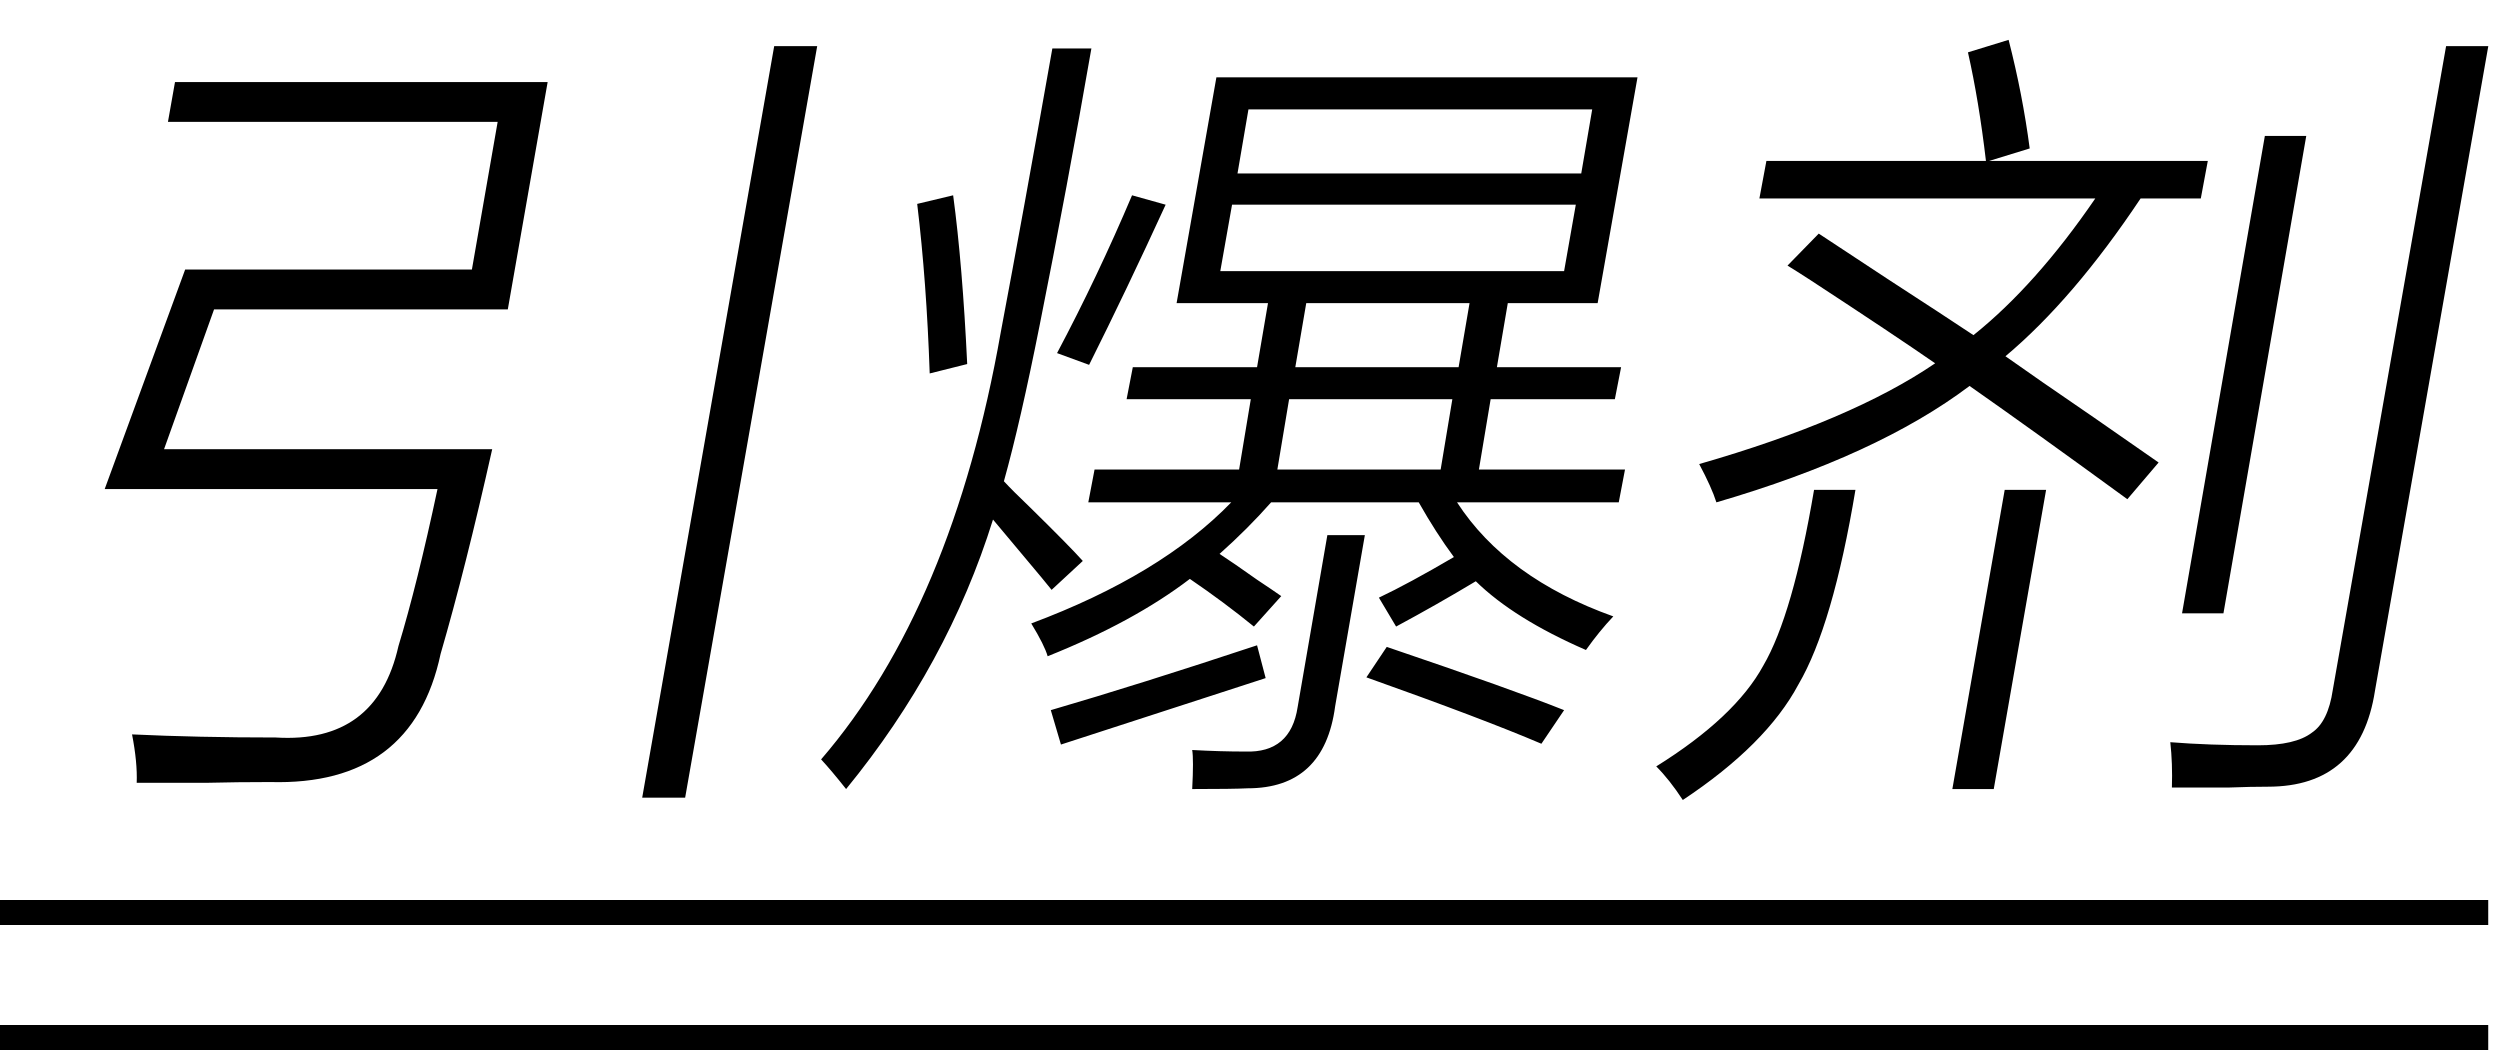
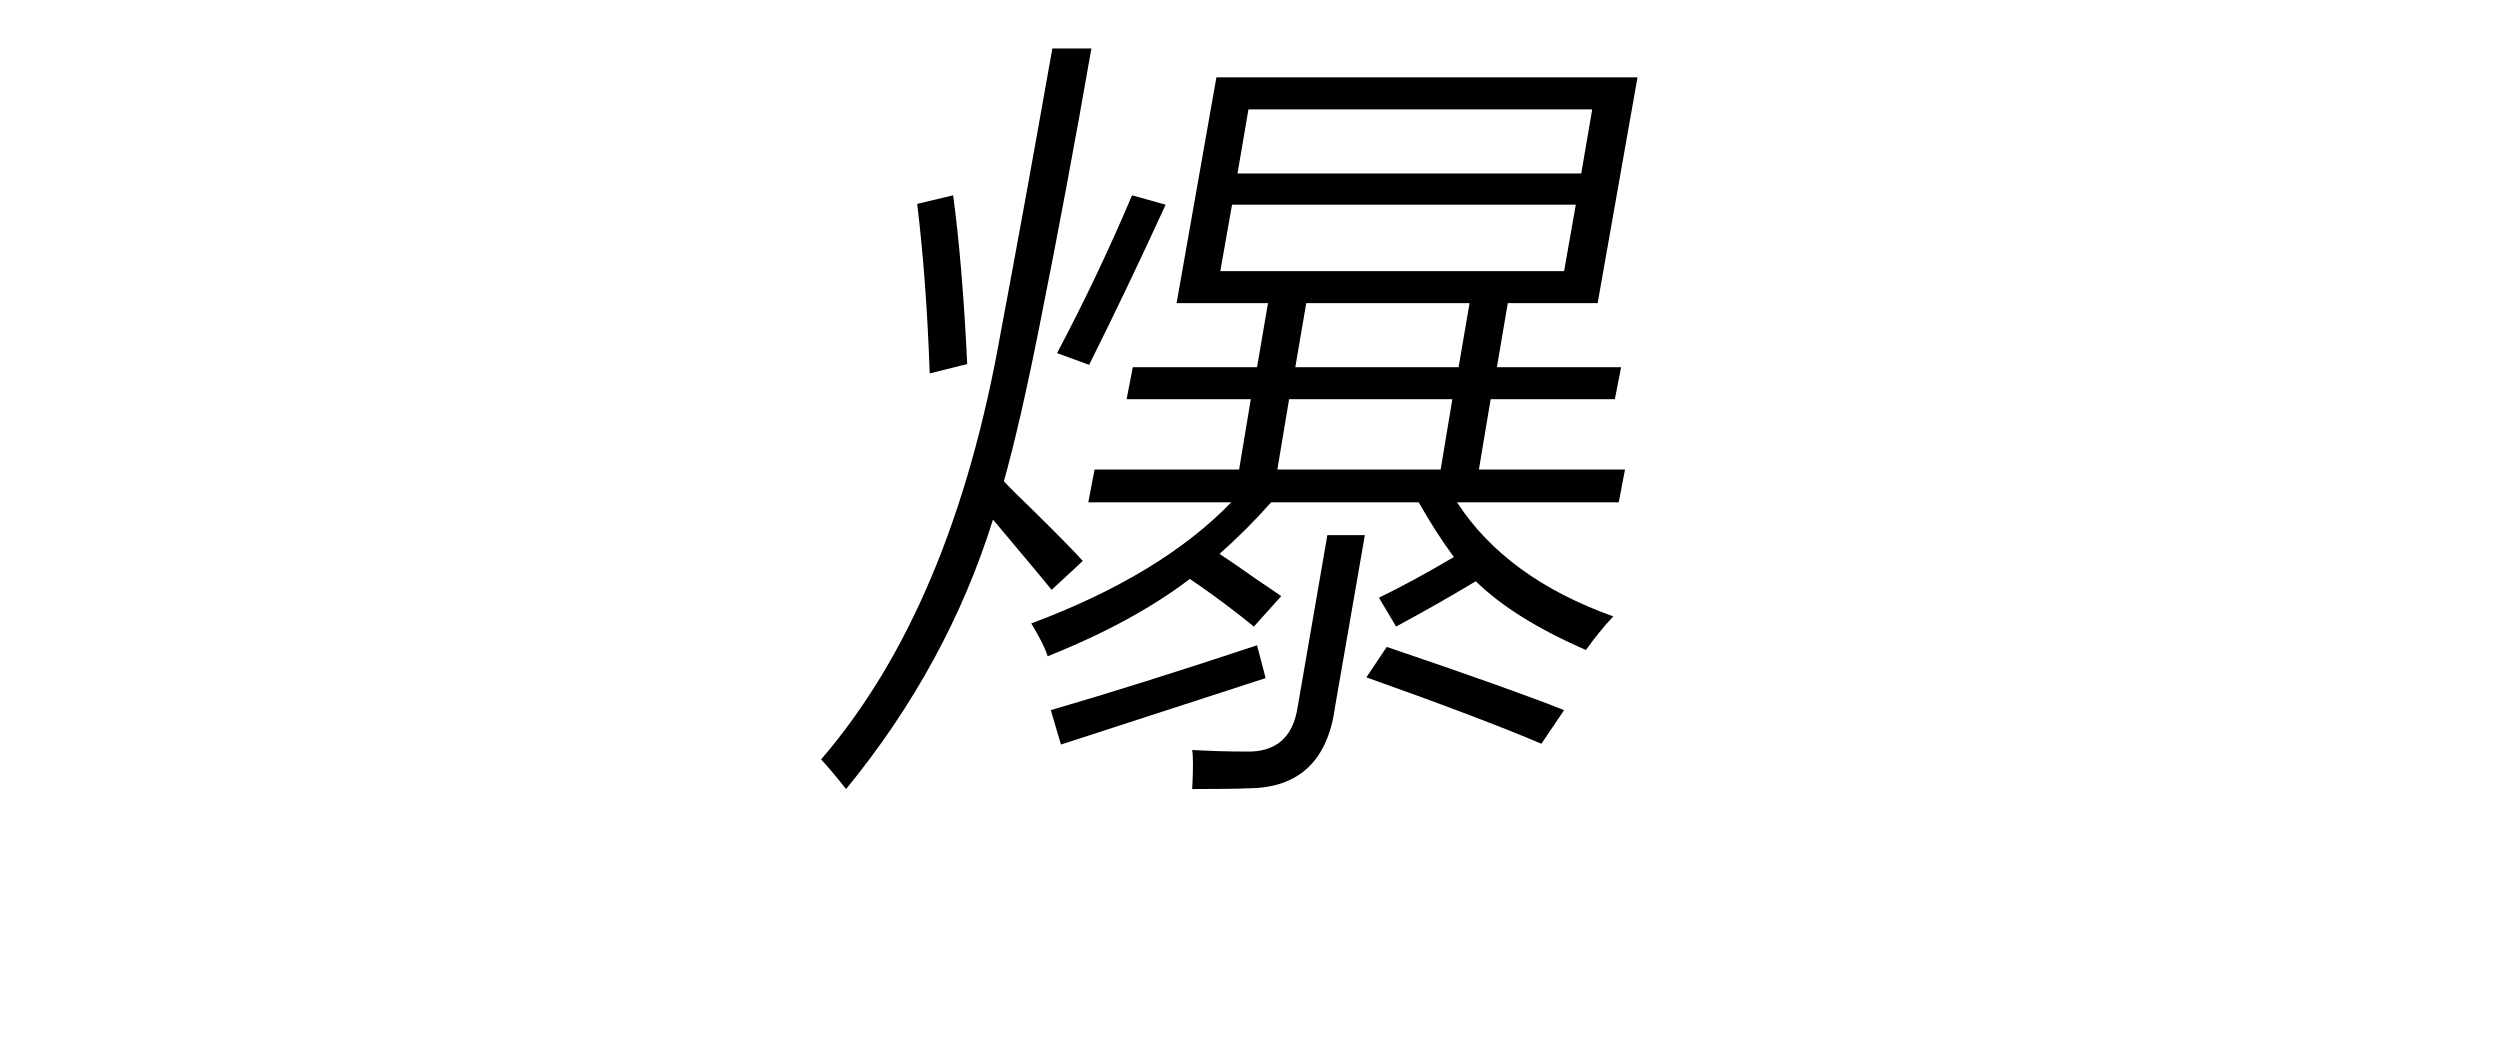
<svg xmlns="http://www.w3.org/2000/svg" stroke-dasharray="none" shape-rendering="auto" font-family="'Dialog'" width="50" text-rendering="auto" fill-opacity="1" contentScriptType="text/ecmascript" color-interpolation="auto" color-rendering="auto" preserveAspectRatio="xMidYMid meet" font-size="12" fill="black" stroke="black" image-rendering="auto" stroke-miterlimit="10" zoomAndPan="magnify" version="1.0" stroke-linecap="square" stroke-linejoin="miter" contentStyleType="text/css" font-style="normal" height="21" stroke-width="1" stroke-dashoffset="0" font-weight="normal" stroke-opacity="1">
  <defs id="genericDefs" />
  <g>
    <g text-rendering="optimizeLegibility" transform="translate(0,14)" color-rendering="optimizeQuality" color-interpolation="linearRGB" image-rendering="optimizeQuality">
-       <path d="M3.281 -5.016 L9.844 -5.016 Q9.312 -2.641 8.812 -0.922 Q8.25 1.719 5.406 1.641 Q4.734 1.641 4.141 1.656 Q3.859 1.656 3.547 1.656 Q3.266 1.656 2.734 1.656 Q2.75 1.25 2.641 0.688 Q3.953 0.75 5.516 0.75 Q7.531 0.875 7.969 -1.078 Q8.344 -2.312 8.75 -4.219 L2.094 -4.219 L3.703 -8.609 L9.438 -8.609 L9.953 -11.562 L3.359 -11.562 L3.5 -12.359 L10.953 -12.359 L10.156 -7.812 L4.281 -7.812 L3.281 -5.016 ZM15.484 -13.078 L16.344 -13.078 L13.703 1.953 L12.844 1.953 L15.484 -13.078 Z" stroke="none" />
-     </g>
+       </g>
    <g text-rendering="optimizeLegibility" transform="translate(16.344,14)" color-rendering="optimizeQuality" color-interpolation="linearRGB" image-rendering="optimizeQuality">
      <path d="M6.312 -6.656 L8.797 -6.656 L9.016 -7.938 L7.188 -7.938 L7.984 -12.453 L16.406 -12.453 L15.609 -7.938 L13.812 -7.938 L13.594 -6.656 L16.078 -6.656 L15.953 -6.016 L13.469 -6.016 L13.234 -4.609 L16.156 -4.609 L16.031 -3.953 L12.797 -3.953 Q13.781 -2.438 15.922 -1.672 Q15.641 -1.375 15.375 -1 Q13.938 -1.625 13.172 -2.375 Q12.391 -1.906 11.578 -1.469 L11.234 -2.047 Q11.828 -2.328 12.734 -2.859 Q12.375 -3.344 12.031 -3.953 L9.078 -3.953 Q8.609 -3.422 8.047 -2.922 Q8.312 -2.75 8.797 -2.406 Q9.125 -2.188 9.281 -2.078 L8.734 -1.469 Q8.141 -1.953 7.453 -2.422 Q6.328 -1.562 4.609 -0.875 Q4.547 -1.094 4.281 -1.531 Q6.875 -2.5 8.281 -3.953 L5.422 -3.953 L5.547 -4.609 L8.438 -4.609 L8.672 -6.016 L6.188 -6.016 L6.312 -6.656 ZM4.703 -13.031 L5.484 -13.031 Q5 -10.25 4.453 -7.516 Q4.062 -5.547 3.734 -4.375 Q3.906 -4.188 4.266 -3.844 Q5.062 -3.062 5.312 -2.781 L4.688 -2.203 Q4.625 -2.281 4.484 -2.453 Q3.844 -3.219 3.516 -3.609 Q2.609 -0.703 0.578 1.781 Q0.281 1.406 0.078 1.188 Q2.703 -1.859 3.672 -7.359 Q4.109 -9.672 4.703 -13.031 ZM8.297 -9.906 L8.062 -8.578 L14.938 -8.578 L15.172 -9.906 L8.297 -9.906 ZM8.625 -11.812 L8.406 -10.531 L15.281 -10.531 L15.5 -11.812 L8.625 -11.812 ZM10.203 -3.297 L10.953 -3.297 L10.359 0.125 Q10.141 1.766 8.609 1.766 Q8.312 1.781 7.5 1.781 Q7.531 1.188 7.5 1 Q8.062 1.031 8.562 1.031 Q9.469 1.062 9.609 0.141 L10.203 -3.297 ZM9.438 -6.016 L9.203 -4.609 L12.469 -4.609 L12.703 -6.016 L9.438 -6.016 ZM9.781 -7.938 L9.562 -6.656 L12.828 -6.656 L13.047 -7.938 L9.781 -7.938 ZM4.672 0.203 Q6.438 -0.312 8.797 -1.094 L8.969 -0.438 Q6.609 0.328 4.875 0.891 L4.672 0.203 ZM14.484 0.875 Q13.312 0.375 10.984 -0.453 L11.391 -1.062 Q13.922 -0.203 14.938 0.203 L14.484 0.875 ZM2 -9.922 L2.719 -10.094 Q2.906 -8.703 3 -6.719 L2.25 -6.531 Q2.188 -8.359 2 -9.922 ZM5.438 -6.703 L4.797 -6.938 Q5.609 -8.469 6.297 -10.094 L6.969 -9.906 Q6.188 -8.203 5.438 -6.703 Z" stroke="none" />
    </g>
    <g text-rendering="optimizeLegibility" transform="translate(32.75,14)" color-rendering="optimizeQuality" color-interpolation="linearRGB" image-rendering="optimizeQuality">
-       <path d="M3 -8.688 L3.625 -9.328 Q4.078 -9.031 5 -8.422 Q6.156 -7.672 6.719 -7.297 Q7.969 -8.297 9.156 -10.031 L2.438 -10.031 L2.578 -10.781 L6.969 -10.781 Q6.828 -11.984 6.609 -12.953 L7.422 -13.203 Q7.703 -12.109 7.844 -11.031 L7.031 -10.781 L11.406 -10.781 L11.266 -10.031 L10.062 -10.031 Q8.719 -8.016 7.359 -6.875 Q7.953 -6.453 9.141 -5.641 Q10 -5.047 10.422 -4.75 L9.797 -4.016 Q7.891 -5.406 6.641 -6.281 Q4.797 -4.891 1.578 -3.953 Q1.484 -4.25 1.234 -4.719 Q4.281 -5.594 5.953 -6.734 Q5.141 -7.297 3.469 -8.391 Q3.156 -8.594 3 -8.688 ZM16.172 -13.078 L17.016 -13.078 L14.75 -0.188 Q14.453 1.734 12.609 1.734 Q12.266 1.734 11.844 1.75 Q11.641 1.75 11.391 1.75 Q11.172 1.75 10.688 1.75 Q10.703 1.266 10.656 0.844 Q11.422 0.906 12.406 0.906 Q13.156 0.906 13.484 0.656 Q13.812 0.438 13.906 -0.203 L16.172 -13.078 ZM12.547 -11.281 L13.375 -11.281 L11.719 -1.734 L10.891 -1.734 L12.547 -11.281 ZM3.531 -4.203 L4.359 -4.203 Q3.906 -1.484 3.219 -0.312 Q2.578 0.891 0.906 2 Q0.641 1.594 0.375 1.328 Q1.953 0.344 2.516 -0.688 Q3.109 -1.703 3.531 -4.203 ZM7.344 -4.203 L8.172 -4.203 L7.125 1.781 L6.297 1.781 L7.344 -4.203 Z" stroke="none" />
-     </g>
+       </g>
    <g text-rendering="optimizeLegibility" transform="translate(0.752,15.906) matrix(8.023,0,0,1,0,0)" color-rendering="optimizeQuality" color-interpolation="linearRGB" image-rendering="optimizeQuality">
-       <path d="M6.109 2.594 L-0.094 2.594 L-0.094 2.094 L6.109 2.094 L6.109 2.594 Z" stroke="none" />
-     </g>
+       </g>
    <g text-rendering="optimizeLegibility" transform="translate(0.752,18.406) matrix(8.023,0,0,1,0,0)" color-rendering="optimizeQuality" color-interpolation="linearRGB" image-rendering="optimizeQuality">
-       <path d="M6.109 2.594 L-0.094 2.594 L-0.094 2.094 L6.109 2.094 L6.109 2.594 Z" stroke="none" />
-     </g>
+       </g>
  </g>
</svg>